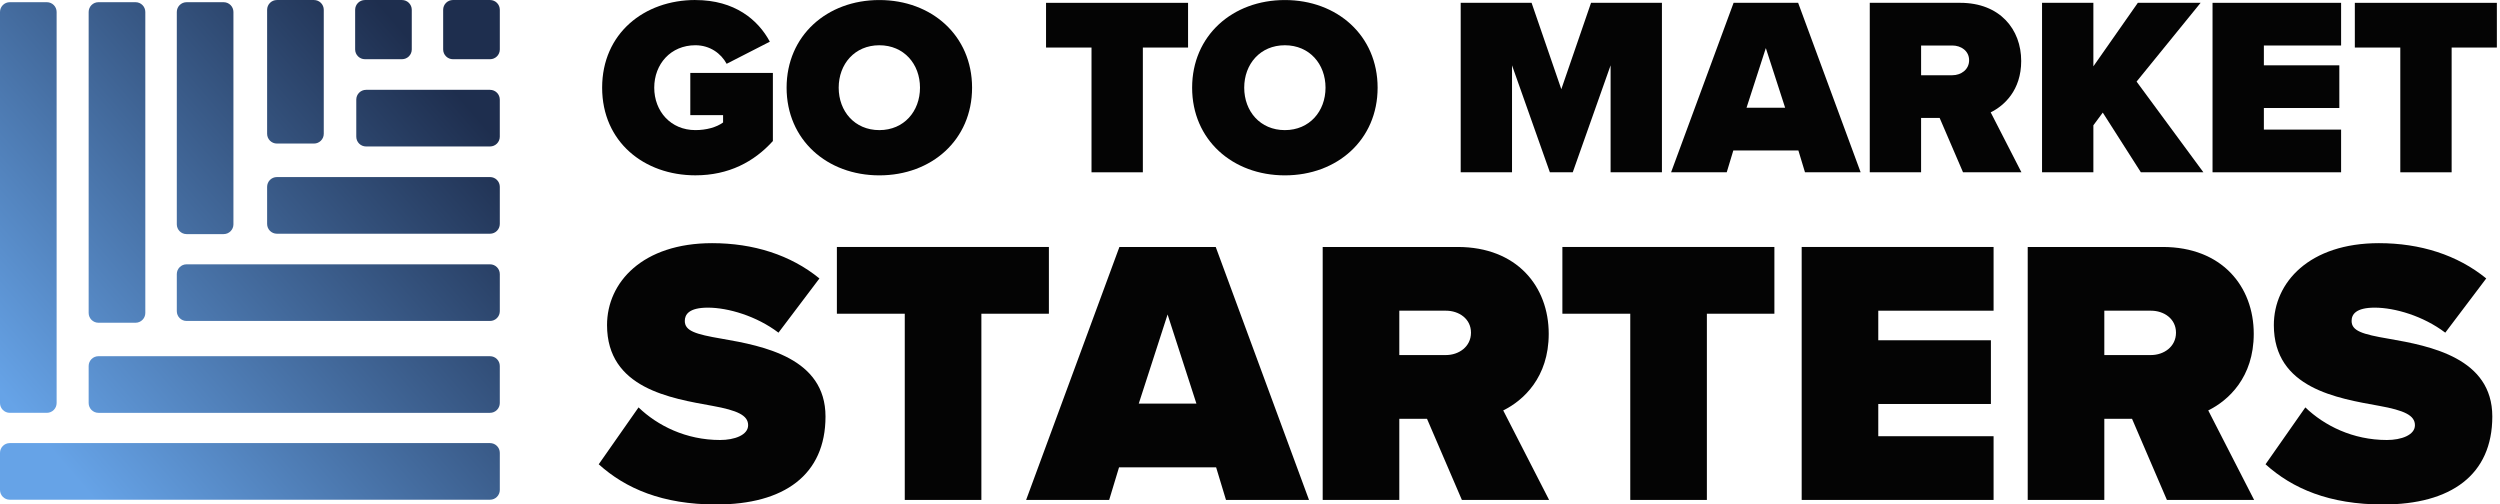
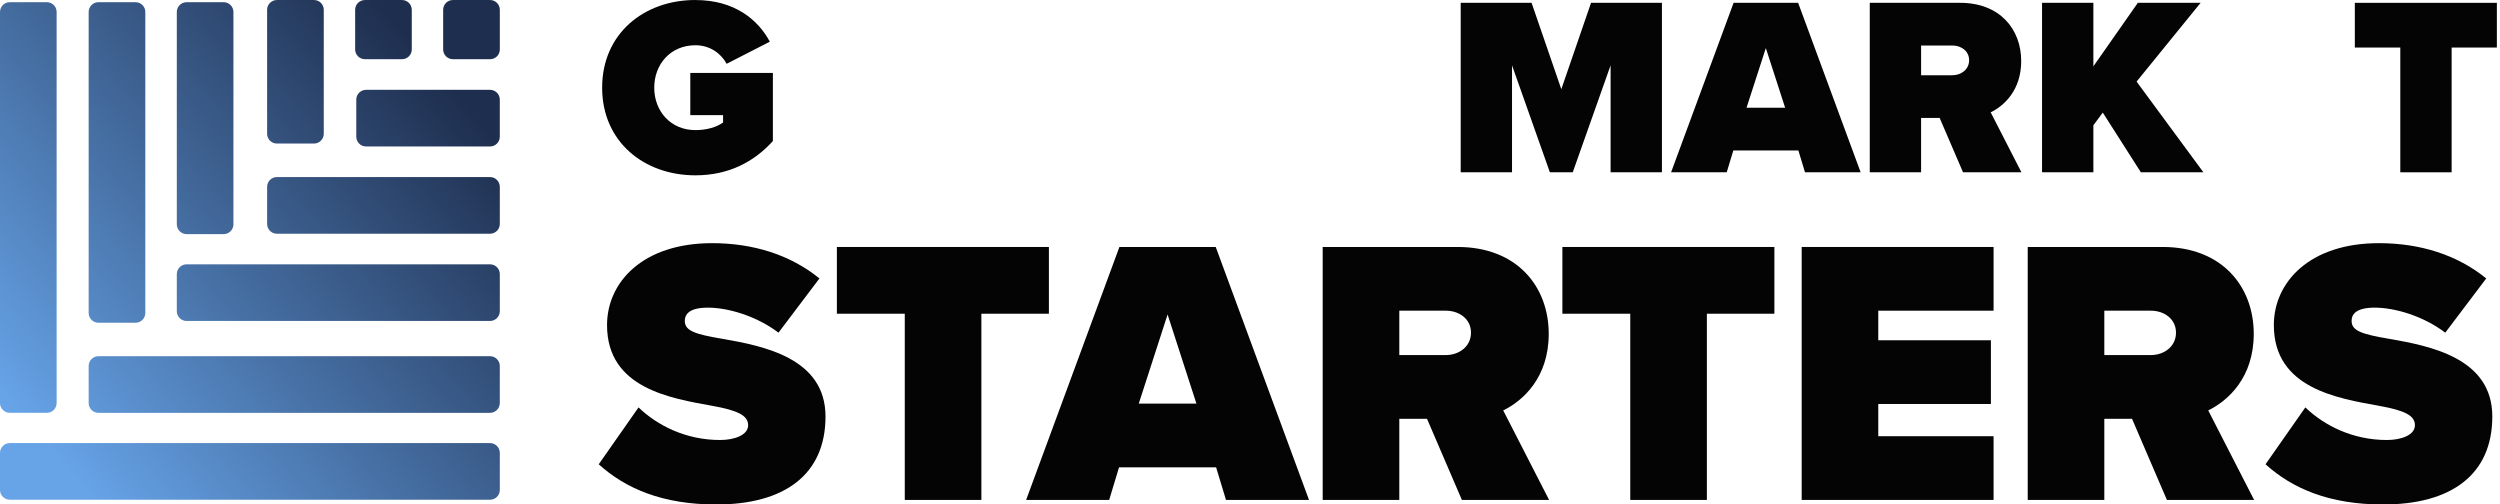
<svg xmlns="http://www.w3.org/2000/svg" width="223" height="45" viewBox="0 0 223 45" fill="none">
  <path d="M0.872 0.196H4.179C4.661 0.196 5.051 0.586 5.051 1.068V35.951C5.051 36.433 4.661 36.824 4.179 36.824H0.872C0.391 36.824 0 36.433 0 35.951V1.068C0 0.586 0.391 0.196 0.872 0.196ZM7.908 1.068V27.917C7.908 28.398 8.299 28.789 8.78 28.789H12.09C12.571 28.789 12.962 28.398 12.962 27.917V1.068C12.962 0.586 12.571 0.196 12.09 0.196H8.78C8.299 0.196 7.908 0.586 7.908 1.068ZM15.771 1.069V20.01C15.771 20.492 16.161 20.882 16.643 20.882H19.95C20.431 20.882 20.822 20.492 20.822 20.01V1.069C20.822 0.588 20.431 0.197 19.95 0.197H16.643C16.161 0.197 15.771 0.588 15.771 1.069ZM23.827 0.874V11.933C23.827 12.414 24.217 12.805 24.699 12.805H28.008C28.49 12.805 28.88 12.414 28.88 11.933V0.874C28.88 0.393 28.49 0.002 28.008 0.002H24.699C24.217 0.002 23.827 0.393 23.827 0.874ZM31.679 0.874V4.409C31.679 4.89 32.07 5.281 32.551 5.281H35.858C36.34 5.281 36.73 4.89 36.73 4.409V0.874C36.73 0.393 36.34 0.002 35.858 0.002H32.551C32.07 0.002 31.679 0.393 31.679 0.874ZM39.53 0.873V4.41C39.53 4.892 39.921 5.282 40.403 5.282H43.712C44.194 5.282 44.584 4.892 44.584 4.41V0.873C44.584 0.392 44.194 0.001 43.712 0.001H40.403C39.921 0.001 39.53 0.392 39.53 0.873ZM32.653 13.065H43.709C44.191 13.065 44.582 12.675 44.582 12.193V8.885C44.582 8.403 44.191 8.013 43.709 8.013H32.653C32.171 8.013 31.78 8.403 31.78 8.885V12.193C31.78 12.675 32.171 13.065 32.653 13.065ZM24.699 20.848H43.711C44.192 20.848 44.583 20.458 44.583 19.976V16.667C44.583 16.185 44.192 15.794 43.711 15.794H24.699C24.217 15.794 23.827 16.185 23.827 16.667V19.976C23.827 20.458 24.217 20.848 24.699 20.848ZM16.643 28.63H43.711C44.192 28.63 44.583 28.239 44.583 27.758V24.45C44.583 23.968 44.192 23.577 43.711 23.577H16.643C16.161 23.577 15.771 23.968 15.771 24.45V27.758C15.771 28.239 16.161 28.63 16.643 28.63ZM8.78 36.825H43.709C44.191 36.825 44.582 36.434 44.582 35.953V32.646C44.582 32.164 44.191 31.774 43.709 31.774H8.78C8.299 31.774 7.908 32.164 7.908 32.646V35.953C7.908 36.434 8.299 36.825 8.78 36.825ZM0.872 44.575H43.711C44.192 44.575 44.583 44.184 44.583 43.703V40.396C44.583 39.914 44.192 39.524 43.711 39.524H0.872C0.391 39.524 0 39.914 0 40.396V43.703C0 44.184 0.391 44.575 0.872 44.575Z" fill="url(#paint0_linear_1382_2397)" />
  <path d="M62.029 0.003C65.541 0.003 67.627 1.77 68.669 3.719L64.816 5.691C64.318 4.762 63.32 4.036 62.029 4.036C59.83 4.036 58.358 5.714 58.358 7.821C58.358 9.928 59.83 11.605 62.029 11.605C63.003 11.605 63.909 11.357 64.499 10.925V10.268H61.575V6.506H68.941V12.58C67.263 14.438 64.996 15.639 62.029 15.639C57.45 15.639 53.711 12.647 53.711 7.82C53.711 2.992 57.45 0 62.029 0V0.003Z" fill="#040404" />
-   <path d="M78.437 0.003C83.106 0.003 86.709 3.176 86.709 7.823C86.709 12.469 83.106 15.642 78.437 15.642C73.769 15.642 70.165 12.469 70.165 7.823C70.165 3.176 73.769 0.003 78.437 0.003ZM78.437 4.037C76.239 4.037 74.811 5.714 74.811 7.821C74.811 9.928 76.239 11.606 78.437 11.606C80.635 11.606 82.064 9.928 82.064 7.821C82.064 5.714 80.635 4.037 78.437 4.037Z" fill="#040404" />
-   <path d="M97.363 15.369V4.241H93.307V0.253H105.975V4.241H101.942V15.369H97.363Z" fill="#040404" />
-   <path d="M114.61 0.003C119.279 0.003 122.883 3.176 122.883 7.823C122.883 12.469 119.279 15.642 114.61 15.642C109.942 15.642 106.338 12.469 106.338 7.823C106.338 3.176 109.942 0.003 114.61 0.003ZM114.61 4.037C112.412 4.037 110.984 5.714 110.984 7.821C110.984 9.928 112.412 11.606 114.61 11.606C116.809 11.606 118.237 9.928 118.237 7.821C118.237 5.714 116.809 4.037 114.61 4.037Z" fill="#040404" />
  <path d="M143.665 15.369V5.828L140.289 15.369H138.249L134.872 5.828V15.369H130.294V0.252H136.617L139.269 7.958L141.921 0.252H148.244V15.369H143.665Z" fill="#040404" />
  <path d="M161.005 15.369L160.415 13.42H154.613L154.024 15.369H149.061L154.637 0.252H160.394L165.97 15.369H161.007H161.005ZM157.513 4.287L155.79 9.612H159.235L157.512 4.287H157.513Z" fill="#040404" />
  <path d="M175.102 15.369L173.016 10.519H171.361V15.369H166.783V0.252H174.851C178.387 0.252 180.291 2.609 180.291 5.442C180.291 8.049 178.772 9.432 177.57 10.021L180.312 15.369H175.099H175.102ZM174.15 4.059H171.362V6.711H174.15C174.921 6.711 175.645 6.213 175.645 5.374C175.645 4.535 174.92 4.059 174.15 4.059Z" fill="#040404" />
  <path d="M190.966 15.369L187.567 10.043L186.729 11.176V15.369H182.15V0.252H186.729V5.918L190.695 0.252H196.294L190.583 7.278L196.543 15.369H190.967H190.966Z" fill="#040404" />
-   <path d="M197.358 15.369V0.252H208.826V4.059H201.937V5.827H208.668V9.634H201.937V11.56H208.826V15.368H197.358V15.369Z" fill="#040404" />
  <path d="M214.107 15.369V4.241H210.051V0.253H222.72V4.241H218.686V15.369H214.107Z" fill="#040404" />
  <path d="M56.957 36.34C58.648 37.964 61.185 39.248 64.23 39.248C65.516 39.248 66.733 38.809 66.733 37.929C66.733 37.049 65.787 36.609 63.553 36.203C59.831 35.527 54.148 34.647 54.148 28.998C54.148 25.175 57.328 21.69 63.519 21.69C67.206 21.69 70.522 22.74 73.093 24.837L69.44 29.674C67.478 28.185 64.941 27.442 63.147 27.442C61.456 27.442 61.084 28.051 61.084 28.626C61.084 29.506 61.998 29.811 64.4 30.217C68.121 30.86 73.635 31.942 73.635 37.151C73.635 42.361 69.948 45 63.893 45C59.089 45 55.808 43.579 53.406 41.414L56.958 36.34H56.957Z" fill="#040404" />
  <path d="M80.705 44.594V27.984H74.65V22.03H93.561V27.984H87.539V44.594H80.705Z" fill="#040404" />
  <path d="M109.358 44.594L108.478 41.685H99.818L98.938 44.594H91.53L99.851 22.03H108.443L116.764 44.594H109.356H109.358ZM104.149 28.051L101.578 36.001H106.72L104.149 28.051Z" fill="#040404" />
  <path d="M130.4 44.594L127.288 37.355H124.818V44.594H117.984V22.03H130.027C135.305 22.03 138.146 25.548 138.146 29.777C138.146 33.667 135.88 35.73 134.087 36.61L138.18 44.594H130.4ZM128.979 27.714H124.818V31.671H128.979C130.129 31.671 131.212 30.927 131.212 29.675C131.212 28.424 130.129 27.714 128.979 27.714Z" fill="#040404" />
  <path d="M145.42 44.594V27.984H139.365V22.03H158.276V27.984H152.253V44.594H145.42Z" fill="#040404" />
  <path d="M160.71 44.594V22.03H177.827V27.714H167.542V30.352H177.589V36.035H167.542V38.911H177.827V44.594H160.71Z" fill="#040404" />
  <path d="M193.288 44.594L190.176 37.355H187.705V44.594H180.872V22.03H192.915C198.192 22.03 201.034 25.548 201.034 29.777C201.034 33.667 198.767 35.73 196.975 36.61L201.068 44.594H193.288ZM191.867 27.714H187.705V31.671H191.867C193.017 31.671 194.099 30.927 194.099 29.675C194.099 28.424 193.017 27.714 191.867 27.714Z" fill="#040404" />
  <path d="M205.636 36.34C207.327 37.964 209.864 39.248 212.909 39.248C214.195 39.248 215.412 38.809 215.412 37.929C215.412 37.049 214.465 36.609 212.232 36.203C208.51 35.527 202.827 34.647 202.827 28.998C202.827 25.175 206.007 21.69 212.197 21.69C215.885 21.69 219.2 22.74 221.772 24.837L218.118 29.674C216.156 28.185 213.619 27.442 211.826 27.442C210.134 27.442 209.763 28.051 209.763 28.626C209.763 29.506 210.677 29.811 213.078 30.217C216.8 30.86 222.314 31.942 222.314 37.151C222.314 42.361 218.627 45 212.572 45C207.768 45 204.486 43.579 202.085 41.414L205.637 36.34H205.636Z" fill="#040404" />
  <defs>
    <linearGradient id="paint0_linear_1382_2397" x1="4" y1="39.5" x2="40.5" y2="8" gradientUnits="userSpaceOnUse">
      <stop stop-color="#66A3E7" />
      <stop offset="1" stop-color="#1E2E4E" />
    </linearGradient>
  </defs>
</svg>